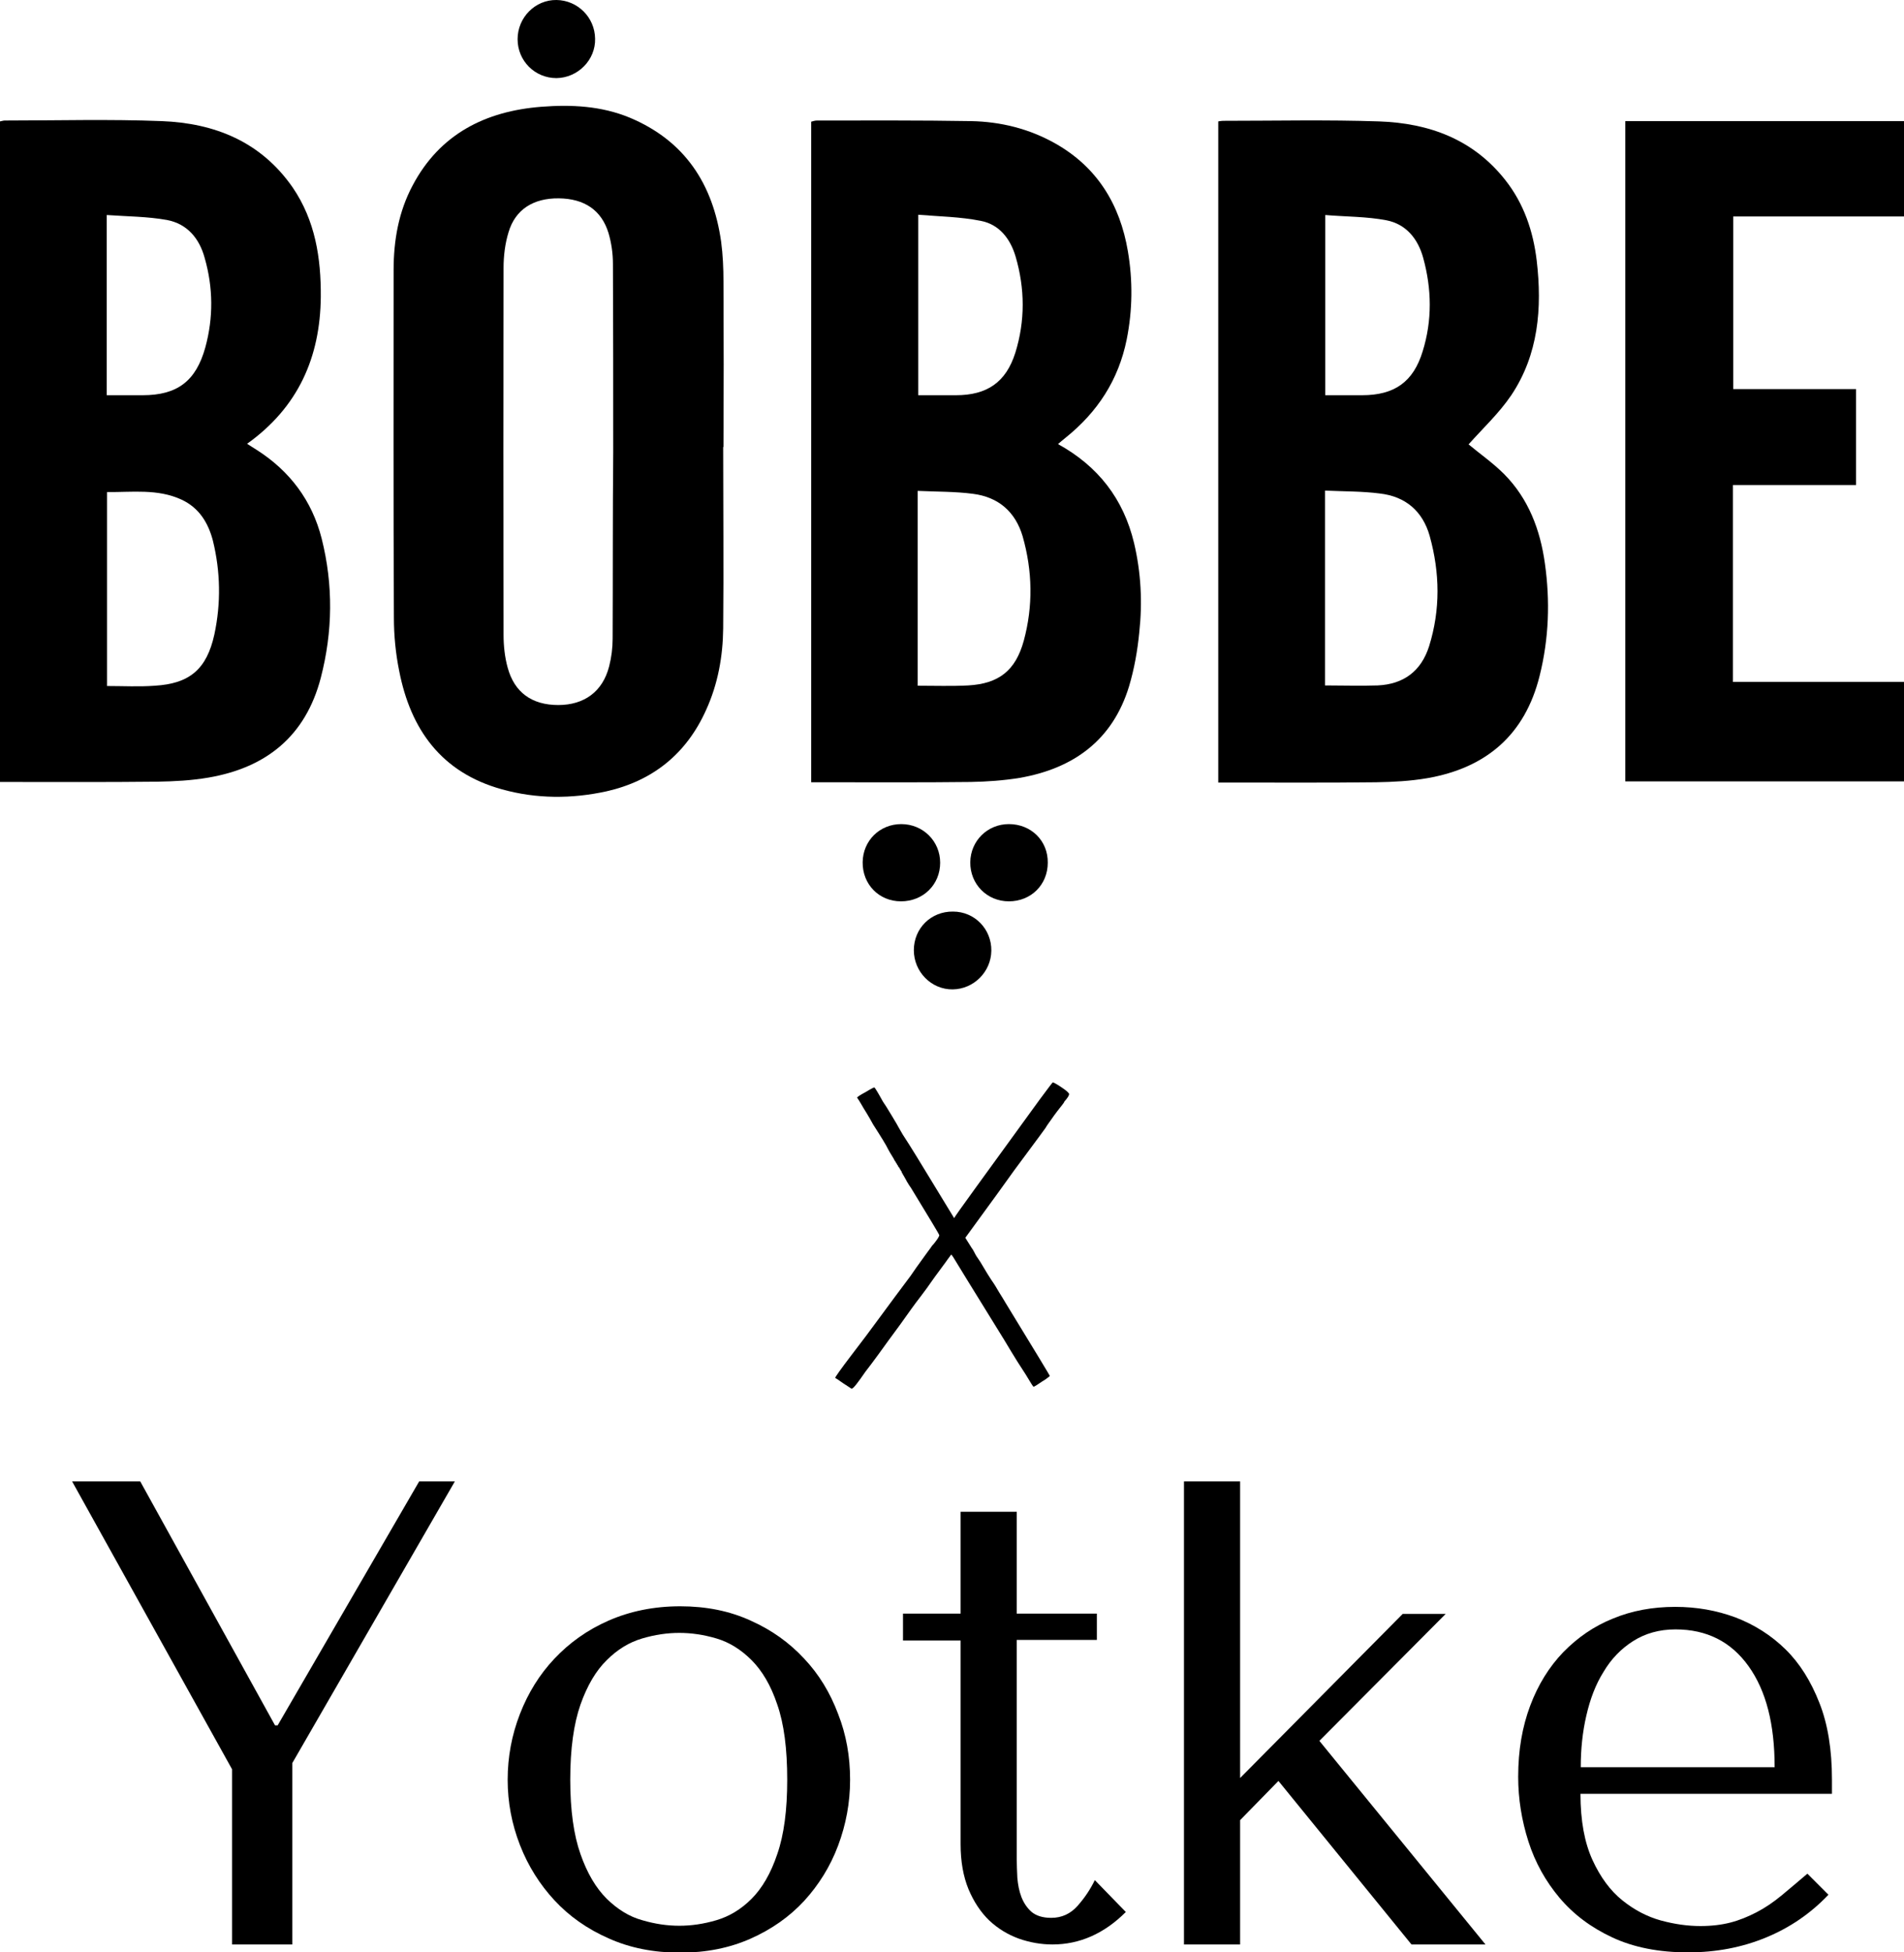
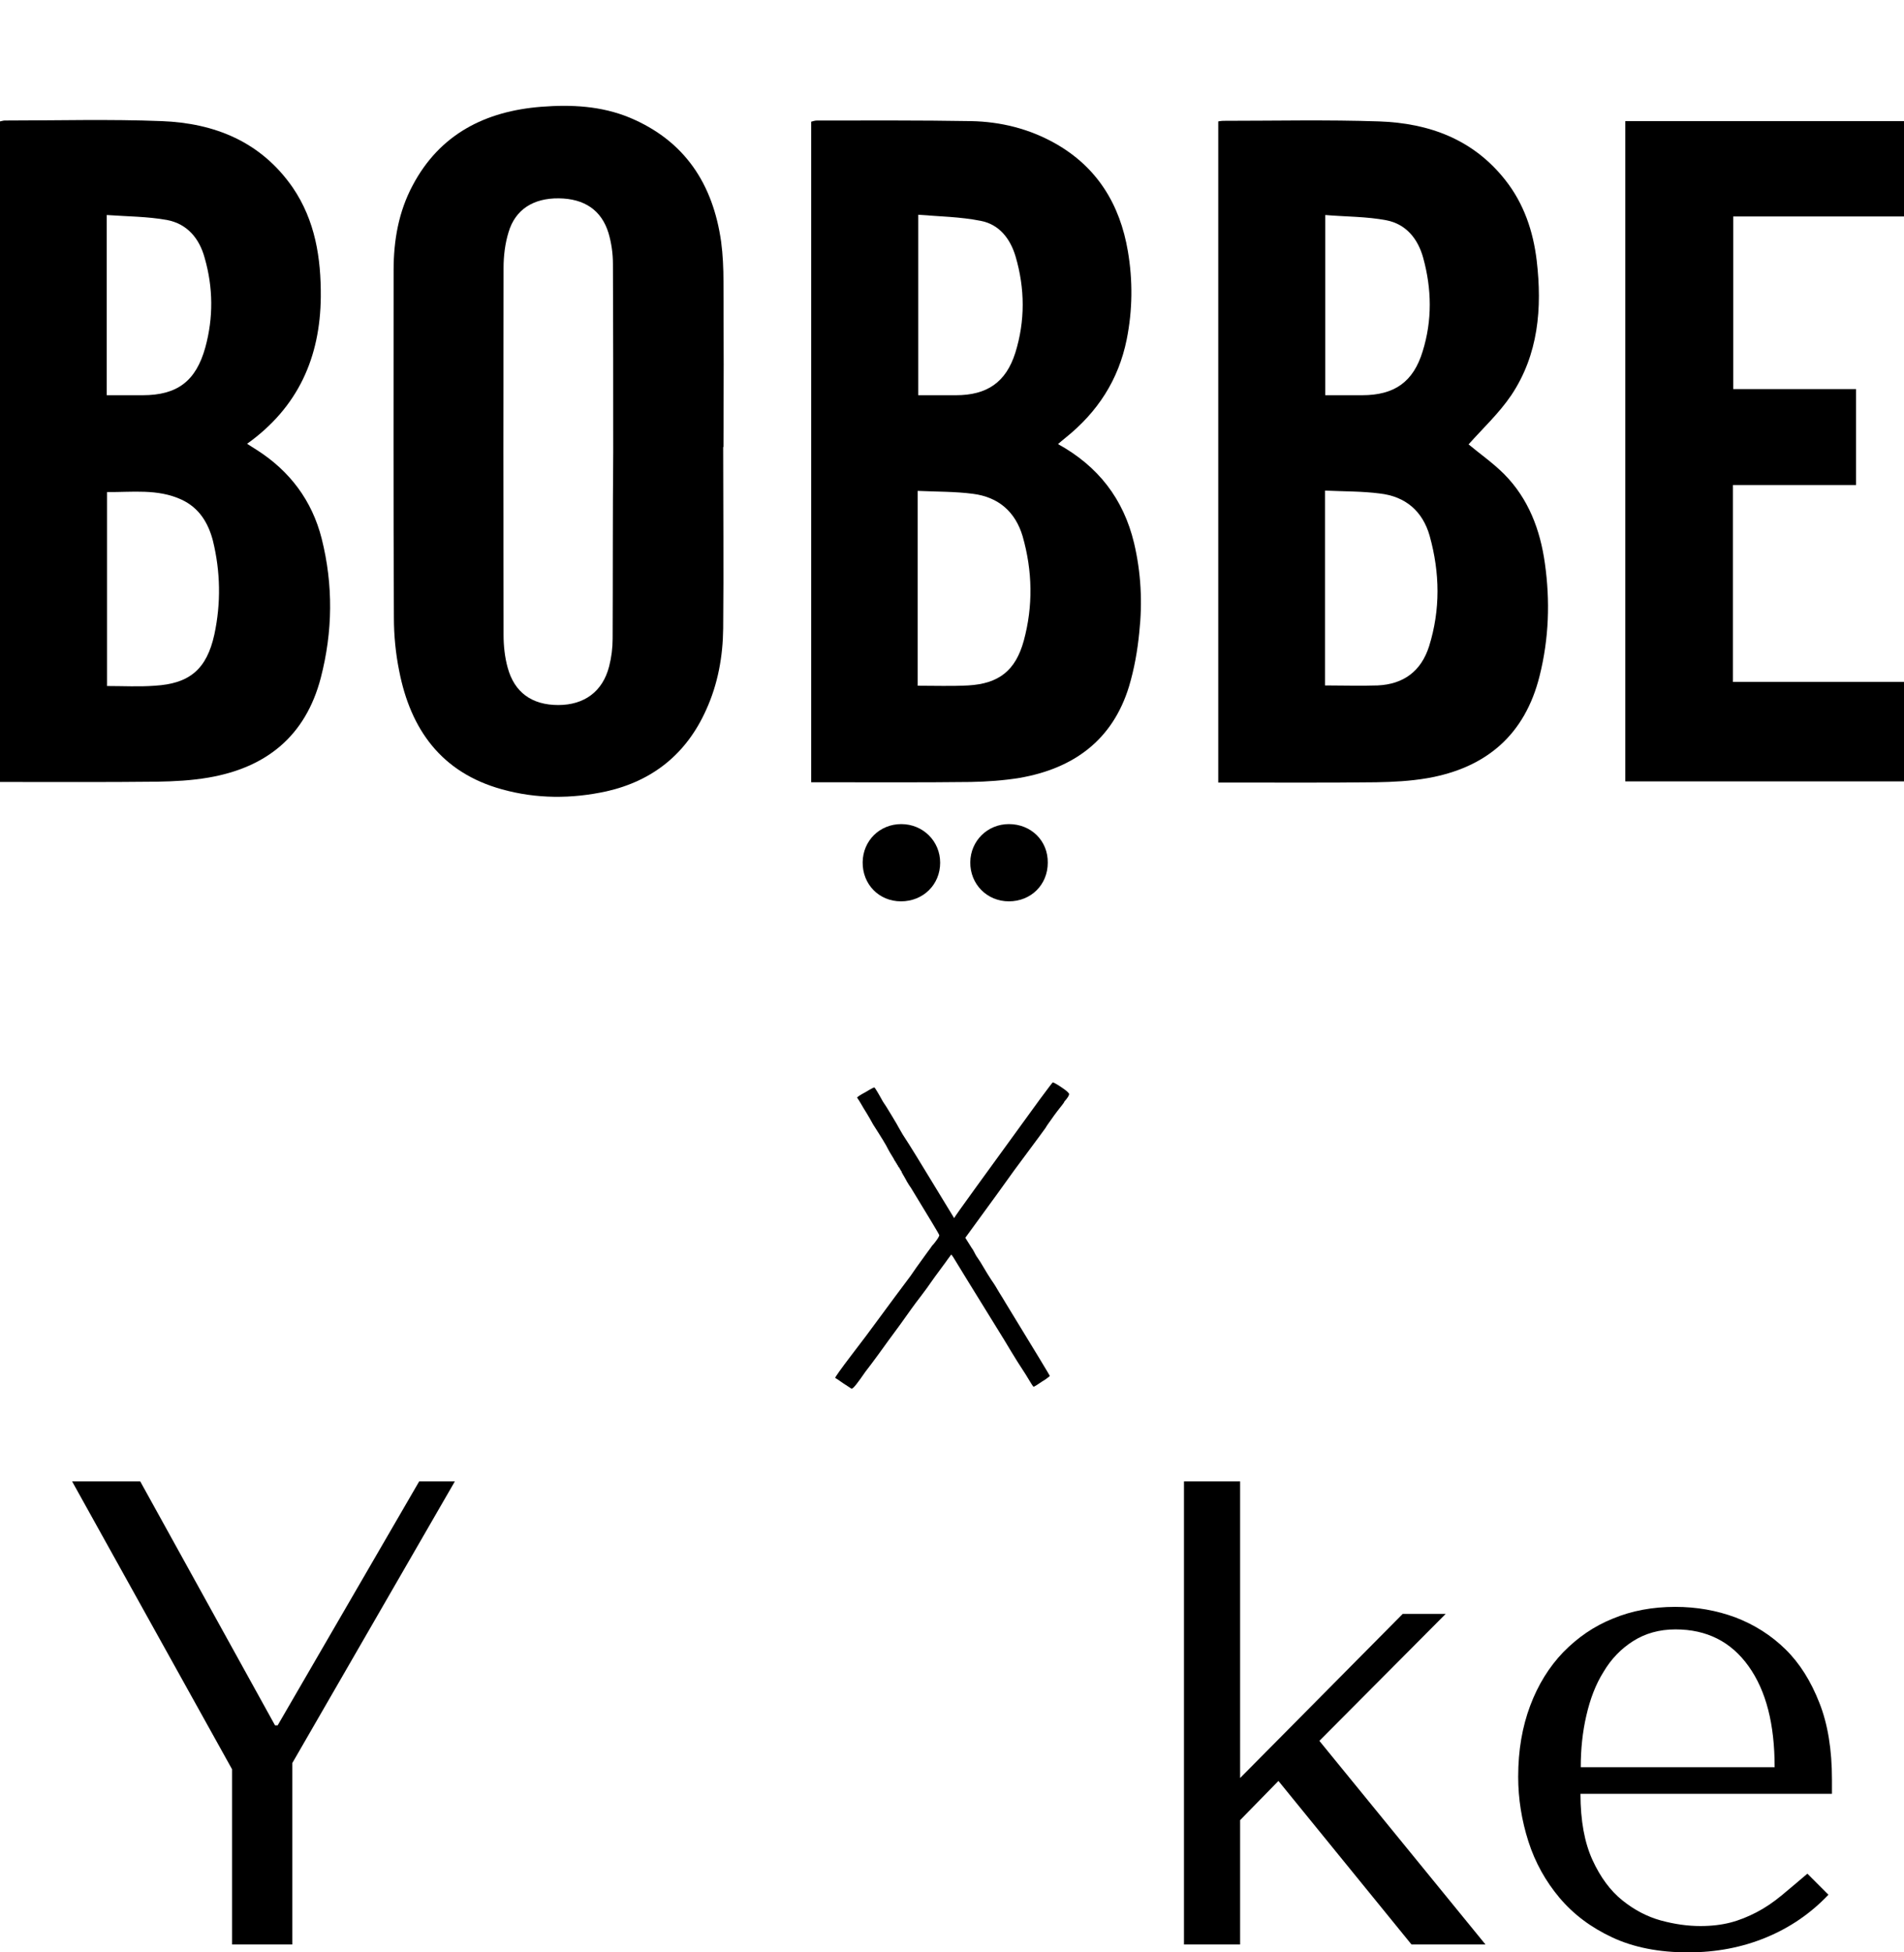
<svg xmlns="http://www.w3.org/2000/svg" version="1.1" id="Layer_1" x="0px" y="0px" viewBox="0 0 651.1 667.3" style="enable-background:new 0 0 651.1 667.3;" xml:space="preserve">
  <g>
    <g>
      <g transform="translate(741.9, 616.009)">
        <g>
          <path d="M-386.4-240.1c2.9-3.9,4.4-5.9,4.5-5.9c0.1-0.1,1.1,0.4,2.9,1.6c1.8,1.2,2.7,2,2.7,2.4c0,0.4-0.5,1.3-1.6,2.5      c0,0.1-0.2,0.5-0.7,1.1c-0.5,0.6-1.1,1.4-1.8,2.3c-0.7,0.9-1.4,1.9-2.1,2.9c-0.7,1-1.4,1.9-1.9,2.8c-1.2,1.6-3.1,4.3-5.9,8      c-2.8,3.7-6.3,8.5-10.5,14.4l-11,15.1l2.2,3.5c0.2,0.2,0.5,0.7,0.8,1.3c0.3,0.6,0.7,1.4,1.3,2.2c0.5,0.7,1.2,1.8,2,3.2      c0.8,1.4,1.7,2.8,2.6,4.2c1,1.4,1.9,2.9,2.7,4.3c0.9,1.4,1.6,2.6,2.2,3.6c10.1,16.5,15.1,24.8,15.1,24.9c0,0.1-0.3,0.3-0.8,0.7      c-0.5,0.4-1.1,0.8-1.8,1.2c-0.6,0.4-1.2,0.8-1.8,1.2s-1,0.6-1.2,0.6c-0.1,0-1-1.4-2.6-4.1c-0.7-1.1-1.7-2.6-2.9-4.5      c-1.2-1.9-2.7-4.4-4.5-7.4c-5.5-8.9-9.7-15.7-12.6-20.4c-2.9-4.7-4.5-7.3-4.9-8l-0.6-0.8l-1.4,1.9c-0.8,1.2-1.8,2.4-2.7,3.7      c-1,1.3-1.9,2.6-2.9,4c-0.5,0.8-1.7,2.4-3.5,4.8c-1.8,2.3-4.1,5.5-7,9.6c-3,4-5.4,7.4-7.3,10c-1.9,2.6-3.4,4.6-4.5,6      c-2.7,3.9-4.2,5.9-4.8,5.9c-0.1-0.1-1.1-0.7-2.9-1.9c-1.7-1.2-2.6-1.8-2.7-1.8c0-0.3,1.9-3,5.8-8.1c3.1-4,6.3-8.3,9.6-12.8      c3.3-4.5,6.8-9.2,10.4-14c1.1-1.6,2.6-3.8,4.6-6.5c0.9-1.3,1.7-2.3,2.2-3c0.5-0.8,0.9-1.2,1.1-1.4c1.3-1.6,1.9-2.6,1.9-3      c-0.2-0.6-3.5-6-9.7-16.2c-0.4-0.5-0.8-1.2-1.3-2c-0.4-0.8-0.9-1.6-1.4-2.5l-0.1-0.1v-0.2l-0.3-0.3v-0.2l-0.1-0.1v-0.2l-0.3-0.3      v-0.2l-0.3-0.3v-0.2l-0.2-0.2v-0.1l-0.3-0.3v-0.1l-0.2-0.2v-0.2l-0.3-0.3v-0.2l-0.3-0.3v-0.2l-0.2-0.1v-0.2l-0.3-0.3v-0.2      l-0.2-0.1v-0.2c-1.2-1.9-1.8-3-1.9-3.2c-0.7-1.5-2.5-4.4-5.2-8.6c-0.9-1.6-1.6-2.9-2.3-4c-0.7-1.1-1.3-2.1-1.8-3      c-0.5-0.9-1-1.6-1.4-2.2c0-0.2,1-0.9,2.9-1.9c1.8-1.1,2.8-1.6,3-1.6c0.2,0.1,1.2,1.7,2.9,4.8c0.5,0.7,1.6,2.4,3.2,5.1      c0.8,1.4,1.6,2.6,2.1,3.6c0.6,1,1.1,1.9,1.5,2.6c1.4,2.1,3,4.7,4.8,7.6c1.8,2.9,3.8,6.2,6.1,10l6.7,11      C-415.5-200.2-405.6-213.6-386.4-240.1z" />
        </g>
      </g>
    </g>
    <g>
      <g>
        <g transform="translate(542.45, 756.974)">
          <g>
            <path d="M-517.8-250.6l54.7,98.4v59.9h20.6v-62l55.6-96.3h-12.2l-48.4,83.4h-0.9l-46.1-83.4H-517.8z" />
          </g>
        </g>
      </g>
      <g>
        <g transform="translate(650.801, 756.974)">
          <g>
-             <path d="M-360.1-148.6c0,7.8-1.4,15.3-4.1,22.5c-2.7,7.2-6.6,13.4-11.6,18.9c-5,5.4-11.1,9.7-18.3,12.9       c-7.2,3.2-15.2,4.8-24.1,4.8c-9,0-17.2-1.6-24.5-4.9c-7.3-3.2-13.5-7.6-18.5-13c-5-5.4-9-11.7-11.8-18.9       c-2.8-7.2-4.2-14.6-4.2-22.3c0-7.8,1.4-15.3,4.2-22.5c2.8-7.2,6.7-13.5,11.8-18.9c5.1-5.4,11.2-9.8,18.5-13       c7.3-3.2,15.5-4.9,24.5-4.9c8.9,0,16.9,1.6,24.1,4.9c7.2,3.2,13.3,7.6,18.3,13c5.1,5.4,8.9,11.7,11.6,18.9       C-361.4-164-360.1-156.5-360.1-148.6z M-381.6-148.6c0-10.6-1.1-19.1-3.4-25.7c-2.2-6.6-5.2-11.6-8.8-15.2       c-3.6-3.6-7.6-6.1-12-7.4c-4.4-1.3-8.6-1.9-12.7-1.9c-4.1,0-8.3,0.6-12.7,1.9c-4.4,1.3-8.4,3.7-12.1,7.4       c-3.7,3.6-6.7,8.7-9,15.2c-2.3,6.6-3.5,15.1-3.5,25.7c0,10.4,1.2,18.9,3.5,25.4c2.3,6.6,5.3,11.6,9,15.3       c3.7,3.6,7.7,6.1,12.1,7.3c4.4,1.3,8.6,1.9,12.7,1.9c4.1,0,8.3-0.6,12.7-1.9c4.4-1.3,8.4-3.7,12-7.3c3.6-3.6,6.6-8.7,8.8-15.3       C-382.7-129.8-381.6-138.3-381.6-148.6z" />
-           </g>
+             </g>
        </g>
      </g>
      <g>
        <g transform="translate(755.591, 756.974)">
          <g>
-             <path d="M-446.8-196.4v-9h19.7v-34.8h19.2v34.8h27.4v9h-27.4v75.1c0,1.8,0.1,3.9,0.2,6.2c0.2,2.3,0.6,4.5,1.4,6.6       c0.8,2,1.9,3.7,3.5,5.1c1.6,1.3,3.8,2,6.7,2c3.6,0,6.6-1.4,9-4.1c2.4-2.7,4.4-5.7,5.9-8.8l10.6,10.9       c-7.4,7.4-15.8,11.1-25.1,11.1c-3.9,0-7.8-0.7-11.5-2c-3.8-1.4-7.1-3.4-10.1-6.2c-2.9-2.8-5.3-6.4-7.1-10.7       c-1.8-4.4-2.7-9.5-2.7-15.4v-69.6H-446.8z" />
-           </g>
+             </g>
        </g>
      </g>
      <g>
        <g transform="translate(819.177, 756.974)">
          <g>
            <path d="M-395.1-250.6h-19.2v158.3h19.2v-42.5l13.1-13.4l45.5,55.9h25.3l-56.8-69.6l43.2-43.4h-14.7l-55.6,56.1V-250.6z" />
          </g>
        </g>
      </g>
      <g>
        <g transform="translate(910.063, 756.974)">
          <g>
            <path d="M-283.6-143.9v-4.8c0-10.1-1.4-18.9-4.3-26.2c-2.9-7.4-6.7-13.5-11.6-18.3c-4.9-4.8-10.6-8.4-17.1-10.9       c-6.5-2.4-13.3-3.6-20.6-3.6c-7.7,0-14.8,1.3-21.3,4c-6.5,2.6-12.1,6.5-17,11.5c-4.8,5-8.6,11.1-11.3,18.3       c-2.7,7.2-4.1,15.2-4.1,24.3c0,7.5,1.2,14.9,3.5,22.1c2.3,7.2,5.9,13.6,10.6,19.2c4.8,5.7,10.8,10.2,18.1,13.6       c7.3,3.4,15.9,5.1,25.9,5.1c9.6,0,18.5-1.7,26.7-5.1c8.2-3.4,15.2-8.2,21.3-14.6l-7.2-7.2c-3.2,2.7-6.1,5.2-8.9,7.5       c-2.8,2.3-5.6,4.2-8.5,5.7c-2.9,1.5-5.8,2.7-8.9,3.5c-3.1,0.8-6.5,1.2-10.3,1.2c-4.2,0-8.7-0.6-13.5-1.9       c-4.7-1.3-9.1-3.6-13.2-6.9c-4.1-3.3-7.5-7.9-10.2-13.8c-2.7-5.9-4.1-13.4-4.1-22.6H-283.6z M-369.5-153c0-6,0.6-11.9,1.9-17.5       c1.3-5.7,3.2-10.7,5.9-15c2.6-4.4,6-7.9,10.1-10.5c4.1-2.6,8.9-4,14.5-4c10.7,0,19,4.2,25,12.6c6,8.4,8.9,19.8,8.9,34.5H-369.5       z" />
          </g>
        </g>
      </g>
    </g>
    <g>
      <path d="M528.3,192.6c-1.6-11.5-5.6-22.1-13.9-30.5c-3.9-3.9-8.5-7.1-12.2-10.2c4.8-5.4,10.4-10.6,14.6-16.8    c9.3-13.9,10.6-29.8,8.7-46c-1.2-10.1-4.4-19.5-10.7-27.5c-11-14-26.1-19.5-43.2-20.1c-17.8-0.6-35.6-0.2-53.4-0.2    c-0.4,0-0.9,0.1-1.6,0.2v226h4c16.7,0,33.3,0.1,50-0.1c5.8-0.1,11.7-0.4,17.5-1.4c20.1-3.5,33.4-14.8,38.4-35    C529.7,218.2,530.1,205.4,528.3,192.6z M453.2,73.5c7.1,0.6,14.1,0.5,20.9,1.8c6.7,1.3,10.8,6.3,12.6,12.9    c2.9,10.6,3.1,21.3-0.2,31.9c-3.2,10.5-9.7,15-20.7,15h-12.6V73.5z M488.7,220.9c-2.7,8.5-8.7,13-17.6,13.4c-5.9,0.2-11.9,0-18,0    v-66.6c6.5,0.3,12.7,0.2,18.8,1c8.7,1,14.6,6,17,14.5C492.4,195.8,492.6,208.4,488.7,220.9z" />
      <path d="M110,184.1c-3.3-13-10.9-23.1-22.2-30.3c-1-0.6-2-1.3-3.3-2.1c17.5-12.5,25-29.6,25.2-50.2c0.1-13.3-1.9-26.1-9.6-37.4    C89.2,48.4,73.4,42.1,55.3,41.4c-17.9-0.7-35.8-0.2-53.7-0.2c-0.5,0-1,0.2-1.6,0.3v225.8c18.2,0,36,0.1,53.8-0.1    c5.8-0.1,11.7-0.4,17.5-1.4c19.8-3.4,33.2-14.2,38.4-34.1C113.8,215.9,114,200,110,184.1z M36.5,73.5c7,0.5,13.9,0.5,20.6,1.7    c6.9,1.3,11.1,6.3,12.9,13c2.9,10.1,3,20.4,0.2,30.6c-3.2,11.5-9.6,16.3-21.4,16.3H36.5V73.5z M73.3,216.9    c-2.6,11.8-8.4,16.8-20.4,17.5c-5.3,0.4-10.7,0.1-16.3,0.1v-66.3c8.6,0.1,17.3-1.2,25.5,2.6c6,2.8,9.1,7.9,10.7,14    C75.4,195.4,75.6,206.2,73.3,216.9z" />
      <path d="M387.8,185.6c-3.6-15-12.2-26.2-26-33.8c1-0.9,1.8-1.5,2.5-2.1c11-8.8,18.2-19.8,21-33.7c2-10,2.1-20.1,0.4-30.1    c-2.7-16-10.5-28.8-24.9-36.9c-8.9-5-18.6-7.4-28.7-7.6c-17.6-0.3-35.1-0.2-52.7-0.2c-0.7,0-1.3,0.2-2,0.4v225.8h4.2    c16.8,0,33.5,0.1,50.3-0.1c5.6-0.1,11.3-0.5,16.8-1.4c18.4-3.2,31.8-12.9,37.4-31.3c1.8-6,2.9-12.3,3.5-18.5    C390.7,205.9,390.2,195.7,387.8,185.6z M313.9,73.4c7.3,0.6,14.5,0.7,21.5,2.1c6.3,1.2,10.1,6.1,11.9,12.2    c3.2,10.9,3.3,22-0.1,32.9c-3.2,10.1-9.7,14.5-20.3,14.5h-12.9V73.4z M350.1,219c-2.8,10.2-8.5,14.7-19,15.3    c-5.7,0.3-11.4,0.1-17.3,0.1v-66.6c6.6,0.3,12.8,0.2,18.9,1c8.7,1.1,14.5,6.1,17,14.5C353.1,195.2,353.3,207.2,350.1,219z" />
      <path d="M247.4,96.3c0-4.6-0.2-9.2-0.8-13.7c-2.8-19.7-12.4-34.5-31.3-42.4c-9.7-4-19.9-4.5-30.2-3.7c-19.1,1.5-34.7,9.3-44,26.9    c-4.8,9-6.5,18.8-6.5,28.9c0,39.6-0.1,79.2,0.1,118.9c0,6,0.6,12.2,1.8,18.1c3.9,20.1,14.5,34.8,35.1,40.5    c11.8,3.3,23.9,3.3,35.8,0.7c15.9-3.6,27.4-12.9,34.1-27.9c4-8.8,5.7-18.2,5.8-27.8c0.2-20.7,0-41.3,0-62h0.1    C247.5,134,247.5,115.1,247.4,96.3z M209.5,218.3c0,3.2-0.4,6.4-1.2,9.5c-2.2,8.6-8.5,13.2-17.4,13.2c-9,0-15-4.3-17.3-12.8    c-1-3.6-1.4-7.5-1.4-11.2c-0.1-41.8-0.1-83.6,0-125.4c0-4.1,0.5-8.3,1.7-12.2c2.3-7.8,8.5-11.7,17.2-11.6c8.7,0.1,14.6,4,17,11.9    c1,3.4,1.5,7,1.5,10.5c0.1,21.5,0.1,43,0.1,64.4C209.5,175.8,209.6,197.1,209.5,218.3z" />
      <polygon points="592.7,74 592.7,133 634.7,133 634.7,165.8 592.6,165.8 592.6,233.1 651.1,233.1 651.1,267.1 555.8,267.1     555.8,41.4 651.1,41.4 651.1,74   " />
      <path d="M321.5,294.9c0,7.5-5.8,13.2-13.4,13.2c-7.5,0-13.2-5.8-13.1-13.4c0.1-7.3,5.8-13,13.2-13    C315.6,281.7,321.5,287.5,321.5,294.9z" />
      <path d="M358.3,294.9c0,7.5-5.7,13.2-13.3,13.2c-7.5,0-13.3-5.9-13.2-13.4c0.1-7.3,5.9-13,13.2-13    C352.6,281.7,358.4,287.4,358.3,294.9z" />
-       <path d="M339,325c-0.1,7.2-6,13.1-13.2,13.2c-7.3,0.1-13.3-6-13.3-13.4c0-7.5,5.9-13.3,13.4-13.2C333.3,311.6,339.1,317.6,339,325    z" />
-       <path d="M203.5,13.2c0.2,7.3-5.9,13.4-13.2,13.5c-7.4,0-13.3-5.9-13.3-13.3C177,6,183-0.1,190.3,0C197.5,0.1,203.4,5.9,203.5,13.2    z" />
    </g>
  </g>
</svg>